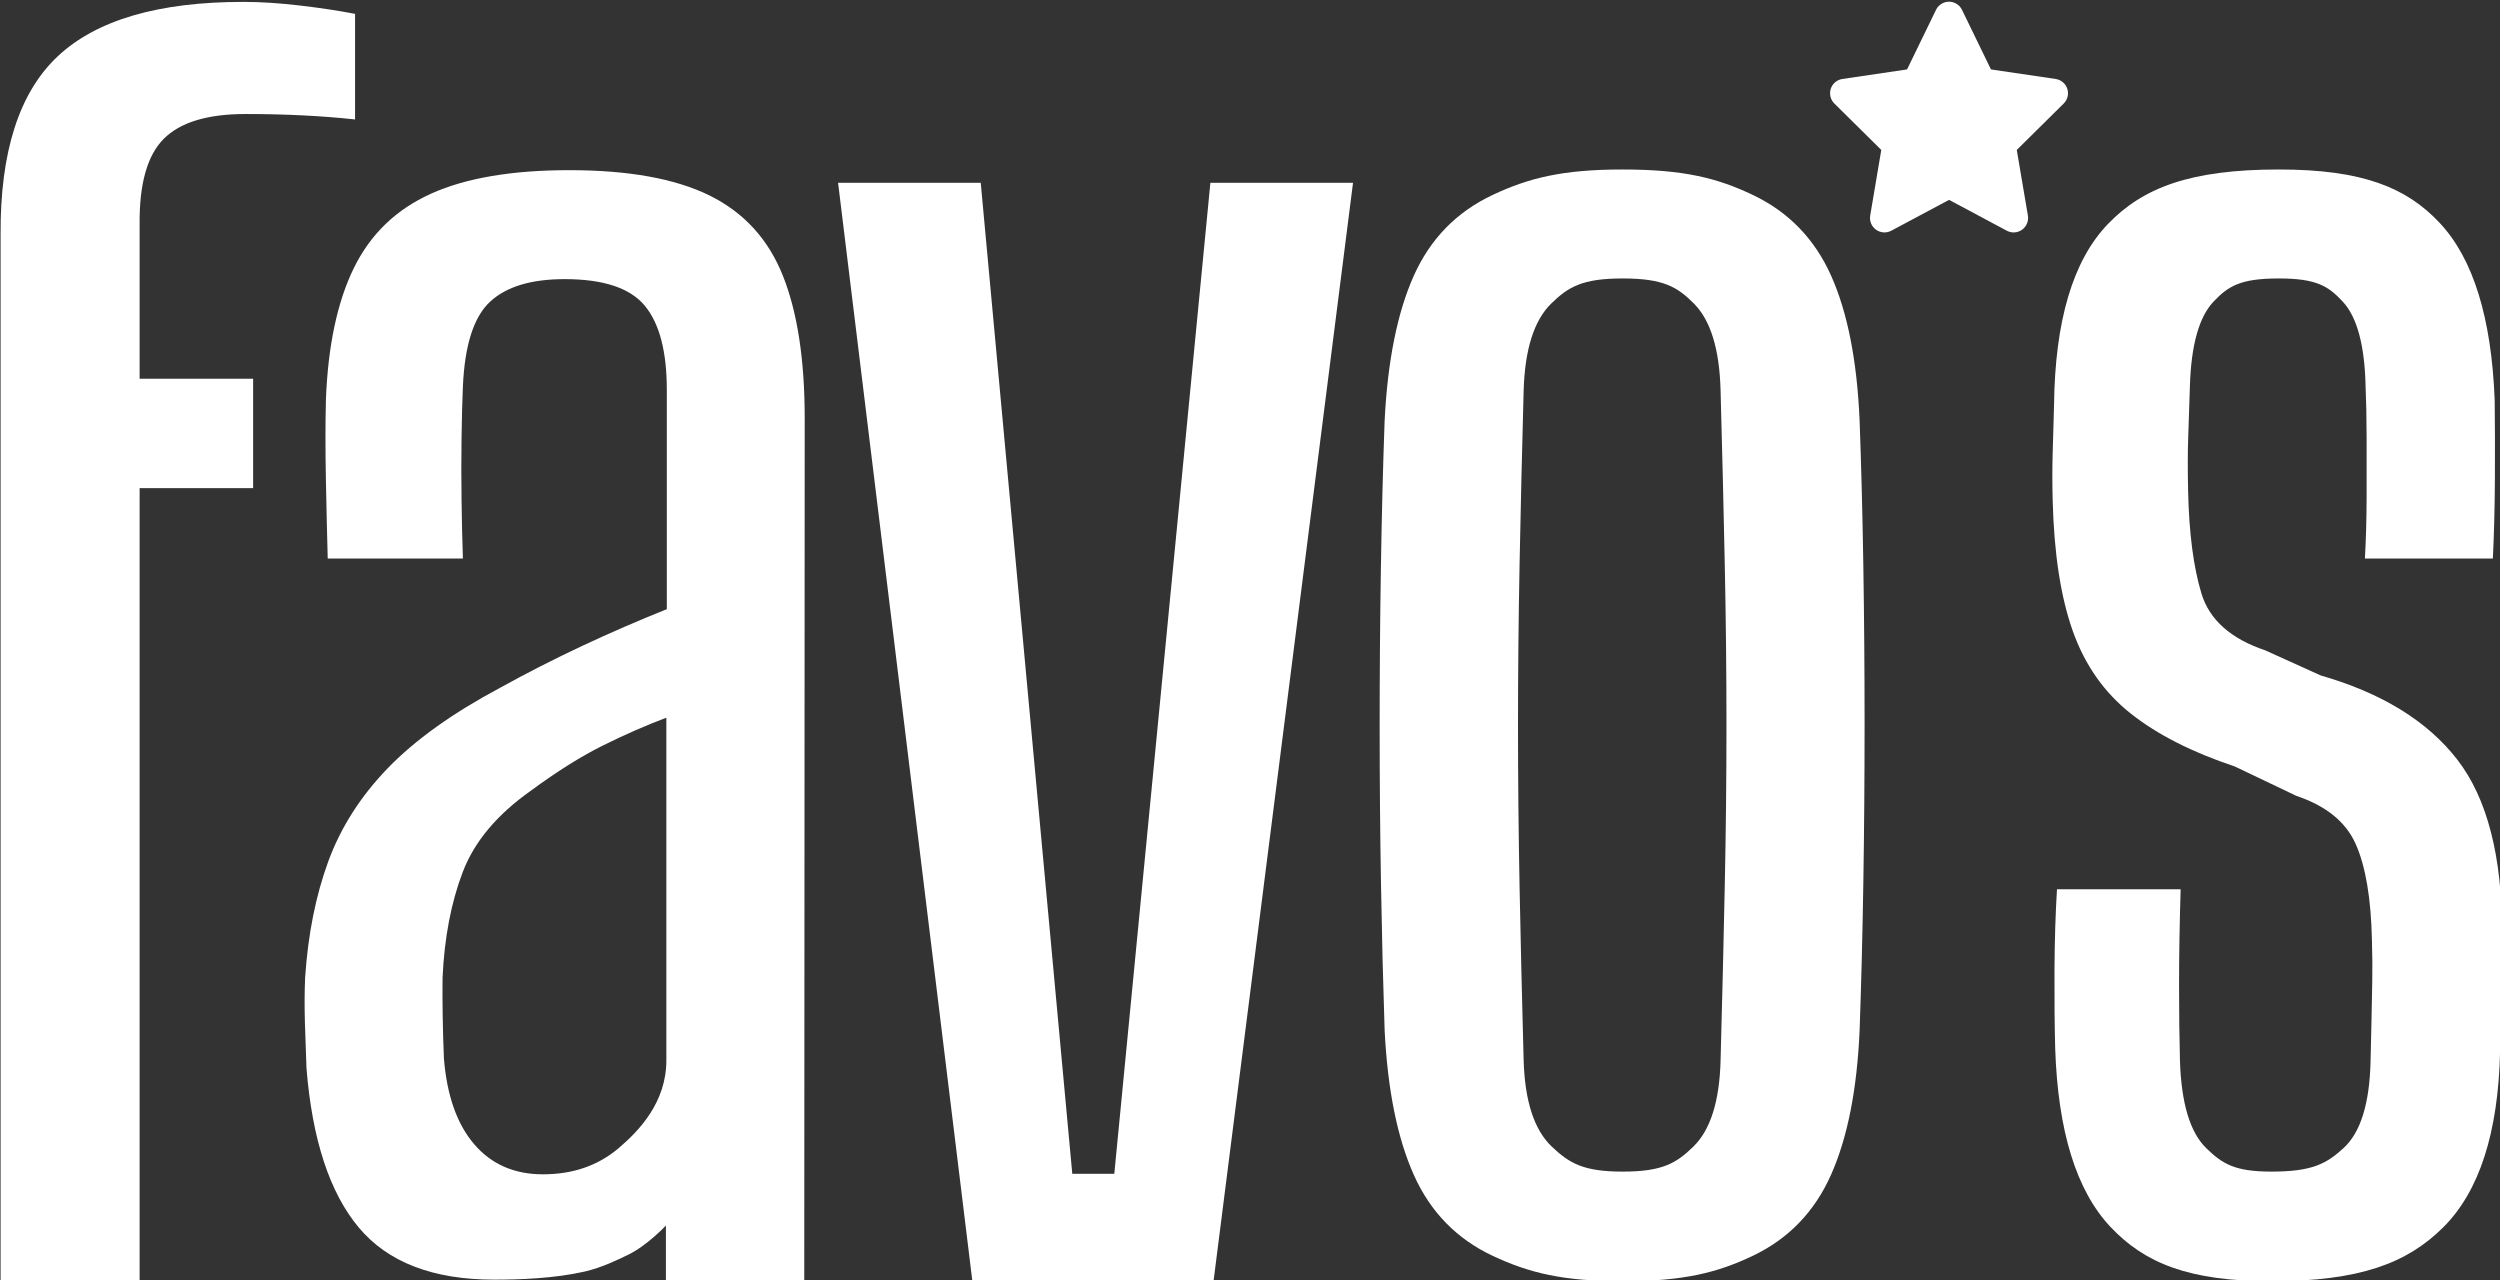
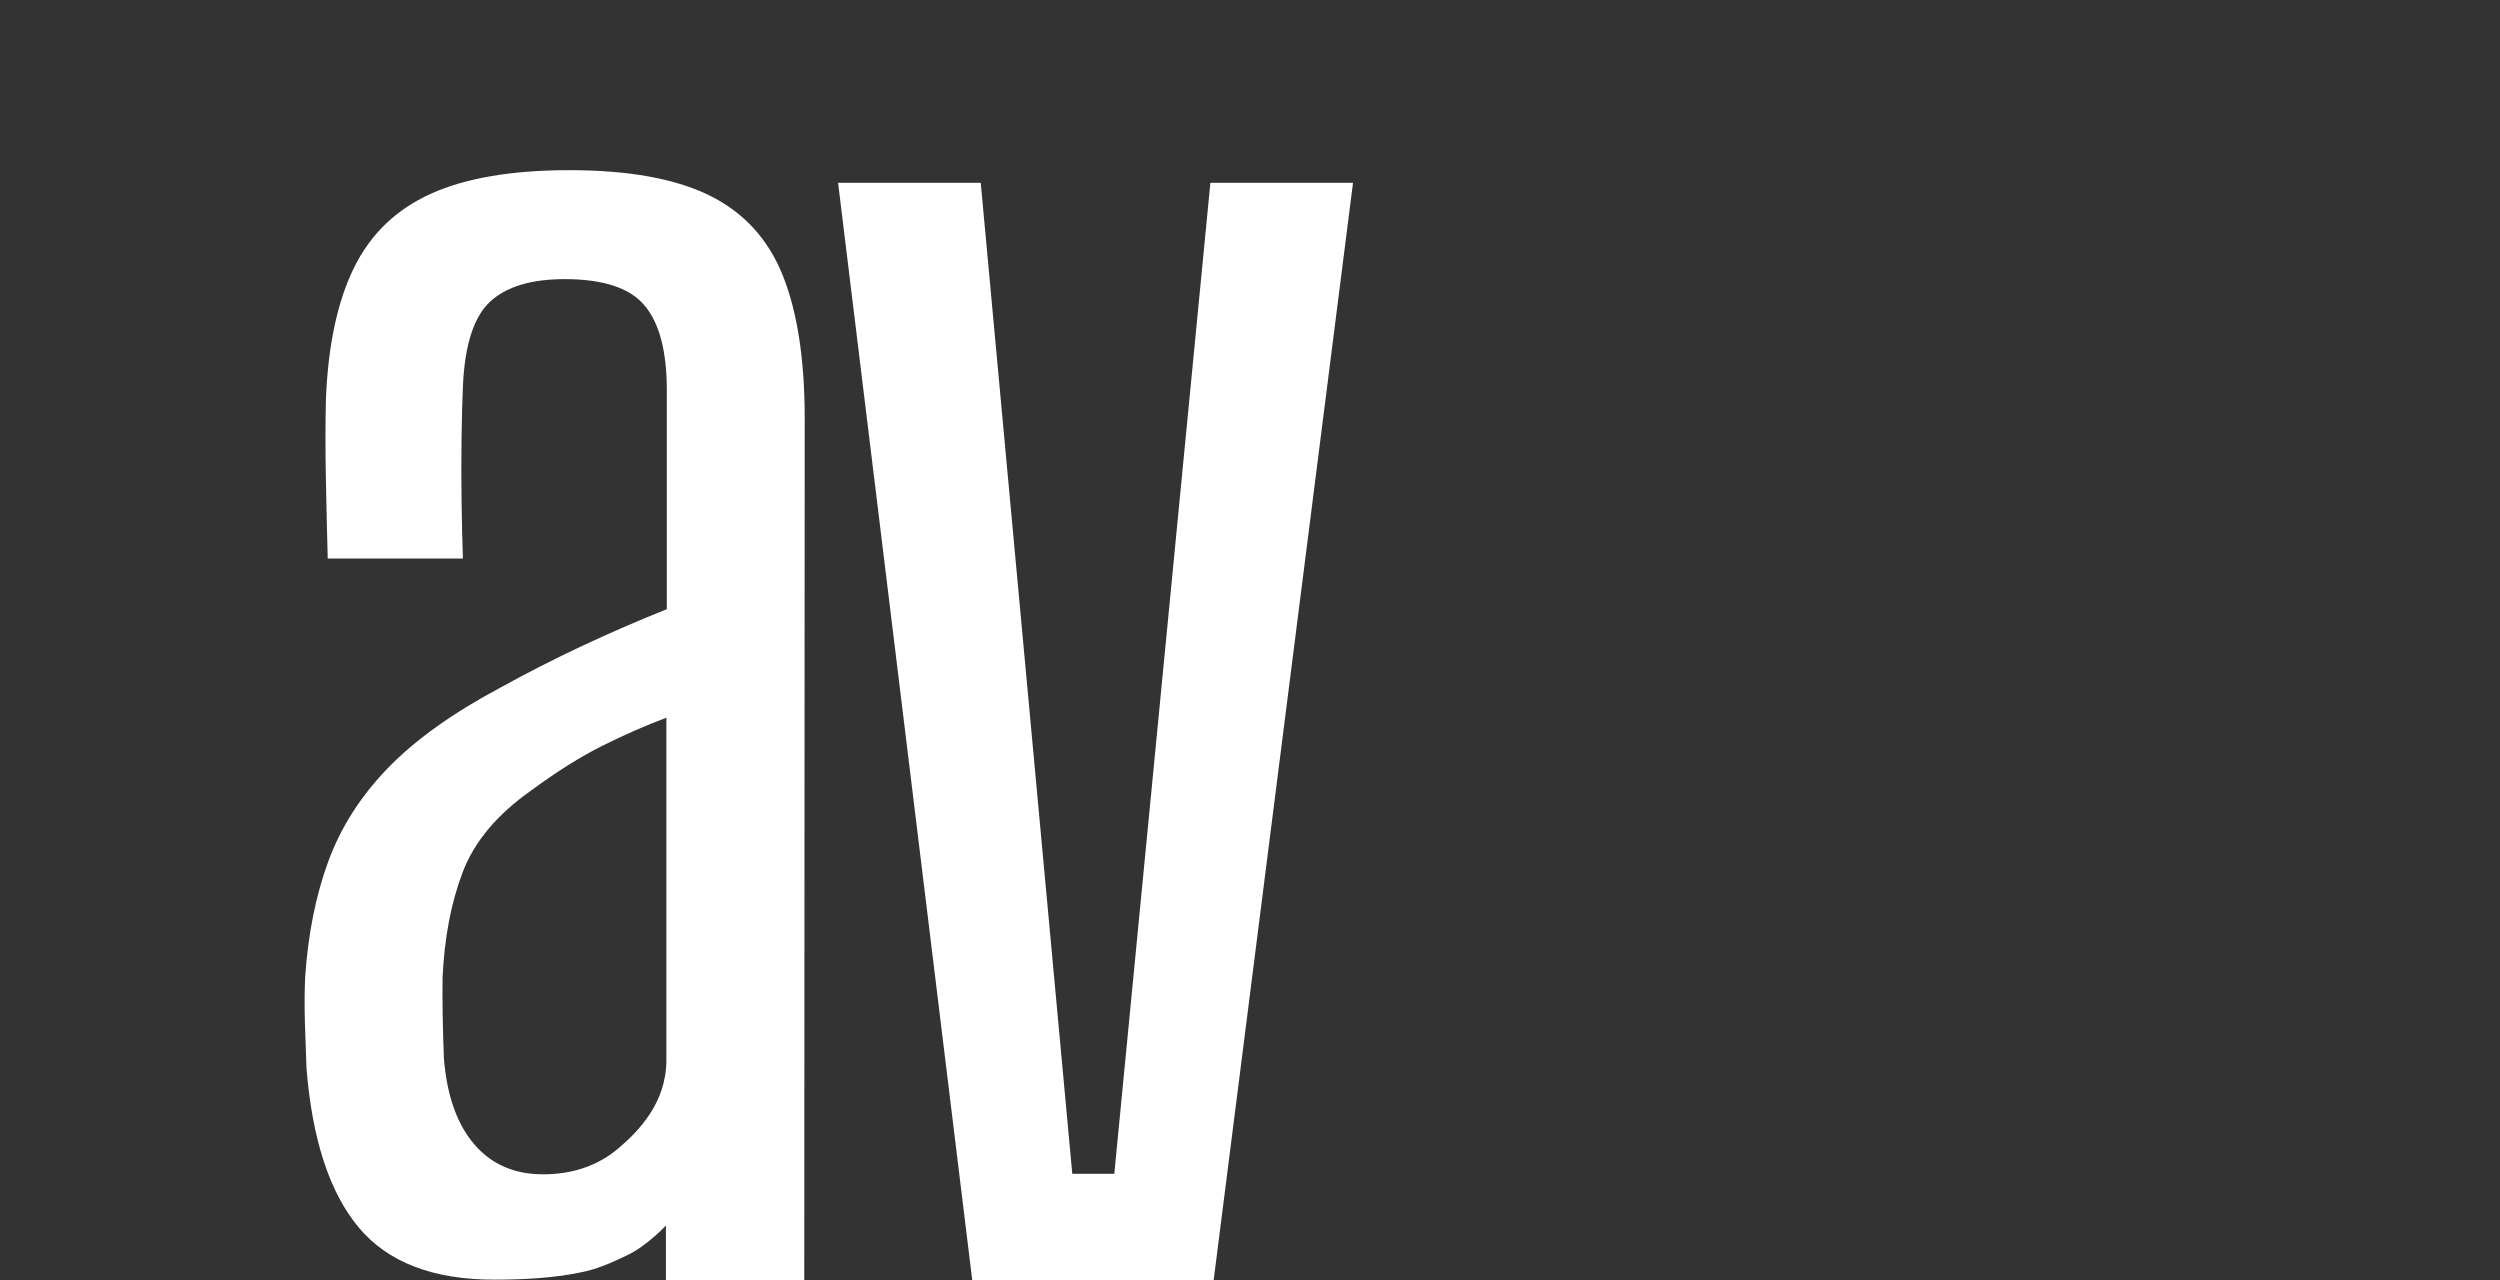
<svg xmlns="http://www.w3.org/2000/svg" width="100%" height="100%" viewBox="0 0 1500 768" version="1.1" xml:space="preserve" style="fill-rule:evenodd;clip-rule:evenodd;stroke-linejoin:round;stroke-miterlimit:2;">
  <rect x="0" y="0" width="1500" height="768" fill="#333333" stroke="none" />
  <g transform="matrix(1.733,0,0,1.733,-1467.9,-1490.96)">
    <g transform="matrix(0.557,0,0,0.557,678.25,718.141)">
-       <path d="M303.384,1051.63L303.384,400.907C303.103,349.573 314.977,312.665 339.004,290.183C363.032,267.701 401.462,256.46 454.295,256.46C464.88,256.46 476.566,257.21 489.353,258.708C502.139,260.207 513.591,261.94 523.708,263.907L523.708,329.527C513.31,328.403 502.444,327.56 491.109,326.998C479.774,326.436 467.925,326.154 455.559,326.154C431.953,326.154 415.022,331.307 404.764,341.611C394.507,351.915 389.519,369.713 389.8,395.006L389.8,490.695L460.351,490.695L460.351,558.703L389.8,558.703L389.8,1051.63L303.384,1051.63Z" style="fill:white;fill-rule:nonzero;" />
-     </g>
+       </g>
    <g transform="matrix(0.557,0,0,0.557,660.336,713.548)">
      <path d="M642.301,1058.94C604.269,1058.94 576.213,1048.12 558.134,1026.48C540.054,1004.84 529.235,971.824 525.675,927.422C525.301,918.148 524.973,908.64 524.692,898.898C524.411,889.156 524.457,879.929 524.832,871.217C526.612,844.426 531.389,820.398 539.164,799.134C546.939,777.87 559.305,758.479 576.26,740.962C593.215,723.445 616.446,706.817 645.954,691.08C662.534,681.9 679.513,673.235 696.89,665.085C714.266,656.935 731.854,649.301 749.652,642.182L749.652,505.885C749.652,481.997 745.085,464.55 735.952,453.544C726.819,442.537 710.215,437.033 686.14,437.033C665.251,437.033 649.771,441.741 639.701,451.155C629.631,460.569 624.034,478.063 622.91,503.636C622.535,511.973 622.254,522.559 622.067,535.392C621.879,548.226 621.879,561.387 622.067,574.876C622.254,588.365 622.535,600.309 622.91,610.707L538.883,610.707C538.509,597.311 538.134,581.199 537.759,562.371C537.385,543.542 537.385,526.68 537.759,511.786C539.071,478.25 544.879,450.991 555.183,430.008C565.487,409.025 581.459,393.662 603.098,383.92C624.737,374.178 653.354,369.306 688.951,369.306C725.952,369.306 755.085,374.576 776.35,385.114C797.614,395.653 812.766,412.256 821.805,434.926C830.845,457.595 835.365,487.15 835.365,523.589L835.084,1059.88L749.09,1059.88L749.09,1025.3C749.09,1025.3 737.598,1037.59 725.92,1043.3C719.842,1046.27 709.402,1051.43 698.612,1053.9C679.941,1058.18 658.271,1058.94 642.301,1058.94ZM672.651,993.463C691.199,993.463 706.843,988.077 719.582,977.304C732.322,966.531 749.371,948.798 749.371,922.624L749.371,709.628C736.444,714.499 723.212,720.307 709.676,727.051C696.14,733.796 681.363,743.07 665.345,754.873C644.174,769.767 629.982,786.699 622.769,805.668C615.556,824.637 611.388,846.487 610.264,871.217C610.17,878.055 610.193,885.901 610.334,894.753C610.474,903.605 610.732,912.528 611.107,921.521C612.98,944.565 619.257,962.316 629.935,974.775C640.614,987.234 654.853,993.463 672.651,993.463Z" style="fill:white;fill-rule:nonzero;" />
    </g>
    <g transform="matrix(0.557,0,0,0.557,655.336,713.548)">
      <path d="M948.557,1059.88L865.092,377.175L953.756,377.175L1010.66,993.14L1036.78,993.14L1096.5,377.175L1185.16,377.175L1098.46,1059.88L948.557,1059.88Z" style="fill:white;fill-rule:nonzero;" />
    </g>
    <g transform="matrix(0.557,0,0,0.557,640.336,713.548)">
-       <path d="M1379.71,1059.92C1342.33,1059.92 1321.43,1054.68 1299.04,1044.19C1276.65,1033.7 1260.31,1017 1250.01,994.095C1239.7,971.192 1233.61,941.145 1231.74,903.956C1230.8,875.76 1230.05,845.62 1229.49,813.537C1228.93,781.453 1228.65,748.69 1228.65,715.248C1228.65,681.806 1228.9,648.926 1229.42,616.608C1229.93,584.291 1230.71,553.752 1231.74,524.994C1233.61,487.712 1239.68,457.642 1249.93,434.785C1260.19,411.929 1276.52,395.231 1298.9,384.693C1321.29,374.154 1342.24,368.885 1379.71,368.885C1417.56,368.885 1438.57,374.178 1460.73,384.763C1482.88,395.348 1499.06,412.069 1509.28,434.926C1519.49,457.782 1525.39,487.805 1526.98,524.994C1528.01,553.19 1528.78,583.354 1529.3,615.484C1529.81,647.615 1530.07,680.331 1530.07,713.632C1530.07,746.934 1529.81,779.767 1529.3,812.132C1528.78,844.496 1528.01,875.105 1526.98,903.956C1525.39,940.677 1519.49,970.559 1509.28,993.603C1499.06,1016.65 1482.88,1033.46 1460.73,1044.05C1438.57,1054.63 1417.56,1059.92 1379.71,1059.92ZM1379.71,991.777C1404.35,991.777 1413,986.601 1423.63,976.25C1434.27,965.899 1439.91,948.031 1440.56,922.645C1441.6,884.425 1442.46,848.337 1443.16,814.38C1443.87,780.423 1444.22,747.051 1444.22,714.265C1444.22,681.478 1443.87,648.107 1443.16,614.149C1442.46,580.192 1441.6,544.244 1440.56,506.306C1439.91,480.733 1434.4,462.724 1424.05,452.279C1413.7,441.834 1404.91,436.612 1379.71,436.612C1354.7,436.612 1345.86,441.834 1335.23,452.279C1324.59,462.724 1318.9,480.733 1318.15,506.306C1317.12,544.244 1316.28,580.216 1315.62,614.22C1314.97,648.224 1314.64,681.666 1314.64,714.546C1314.64,747.426 1314.97,780.868 1315.62,814.872C1316.28,848.876 1317.12,884.8 1318.15,922.645C1318.9,948.031 1324.73,965.899 1335.65,976.25C1346.56,986.601 1355.26,991.777 1379.71,991.777Z" style="fill:white;fill-rule:nonzero;" />
-     </g>
+       </g>
    <g transform="matrix(0.557,0,0,0.557,635.336,713.548)">
-       <path d="M1792,1059.92C1740.48,1059.92 1713.09,1048.66 1691.87,1026.13C1670.65,1003.6 1659.2,966.578 1657.52,915.057C1657.14,900.444 1657,884.144 1657.09,866.159C1657.19,848.173 1657.7,831.546 1658.64,816.277L1735.5,816.277C1734.84,838.009 1734.52,857.775 1734.52,875.573C1734.52,893.371 1734.7,909.155 1735.08,922.926C1735.92,949.342 1741.36,967.421 1751.38,977.163C1761.4,986.906 1768.95,991.777 1792,991.777C1817.2,991.777 1826.13,986.906 1836.76,977.163C1847.4,967.421 1852.99,949.342 1853.56,922.926C1853.84,912.153 1854.05,902.996 1854.19,895.455C1854.33,887.915 1854.47,880.467 1854.61,873.114C1854.75,865.76 1854.68,857.306 1854.4,847.751C1853.84,821.897 1850.49,802.061 1844.35,788.244C1838.22,774.427 1825.92,764.428 1807.47,758.245L1769.22,739.978C1742.53,731.079 1720.93,720.096 1704.45,707.028C1687.96,693.961 1675.97,676.888 1668.48,655.811C1660.98,634.735 1656.81,607.709 1655.97,574.736C1655.69,564.057 1655.69,554.127 1655.97,544.947C1656.25,535.767 1656.53,525.931 1656.81,515.439C1657.38,462.981 1668.52,425.441 1690.26,402.819C1711.99,380.196 1741.41,368.885 1796.5,368.885C1848.48,368.885 1875.87,379.985 1896.62,402.186C1917.37,424.387 1928.73,461.061 1930.7,512.208C1930.88,526.54 1930.93,542.699 1930.84,560.684C1930.74,578.67 1930.32,595.344 1929.57,610.707L1850.04,610.707C1850.7,598.904 1851.05,586.398 1851.1,573.19C1851.14,559.982 1851.14,547.242 1851.1,534.971C1851.05,522.699 1850.84,512.254 1850.46,503.636C1849.9,478.063 1845.15,460.499 1836.2,450.944C1827.26,441.389 1820.01,436.612 1796.5,436.612C1772.61,436.612 1765.1,441.389 1756.02,450.944C1746.93,460.499 1742.01,478.063 1741.26,503.636C1740.89,516.095 1740.54,526.657 1740.21,535.322C1739.88,543.987 1739.86,555.064 1740.14,568.553C1740.7,594.782 1743.46,616.07 1748.43,632.416C1753.39,648.762 1766.6,660.542 1788.05,667.755L1822.5,683.352C1860.63,694.312 1888.96,711.782 1907.51,735.763C1926.06,759.744 1935.33,795.762 1935.33,843.817C1935.33,855.152 1935.26,867.33 1935.12,880.35C1934.98,893.371 1934.63,905.596 1934.07,917.024C1932.94,967.609 1921.16,1004.07 1898.73,1026.41C1876.29,1048.76 1846.7,1059.92 1792,1059.92Z" style="fill:white;fill-rule:nonzero;" />
-     </g>
+       </g>
    <g transform="matrix(0.156,0,0,0.156,1476.87,860.926)">
-       <path d="M316.9,18C311.6,7 300.4,0 288.1,0C275.8,0 264.7,7 259.3,18L195,150.3L51.4,171.5C39.4,173.3 29.4,181.7 25.7,193.2C22,204.7 25,217.4 33.6,225.9L137.8,329L113.2,474.7C111.2,486.7 116.2,498.9 126.1,506C136,513.1 149.1,514 159.9,508.3L288.2,439.8L416.5,508.3C427.3,514 440.4,513.2 450.3,506C460.2,498.8 465.2,486.7 463.2,474.7L438.5,329L542.7,225.9C551.3,217.4 554.4,204.7 550.6,193.2C546.8,181.7 536.9,173.3 524.9,171.5L381.2,150.3L316.9,18Z" style="fill:white;fill-rule:nonzero;" />
-     </g>
+       </g>
  </g>
</svg>